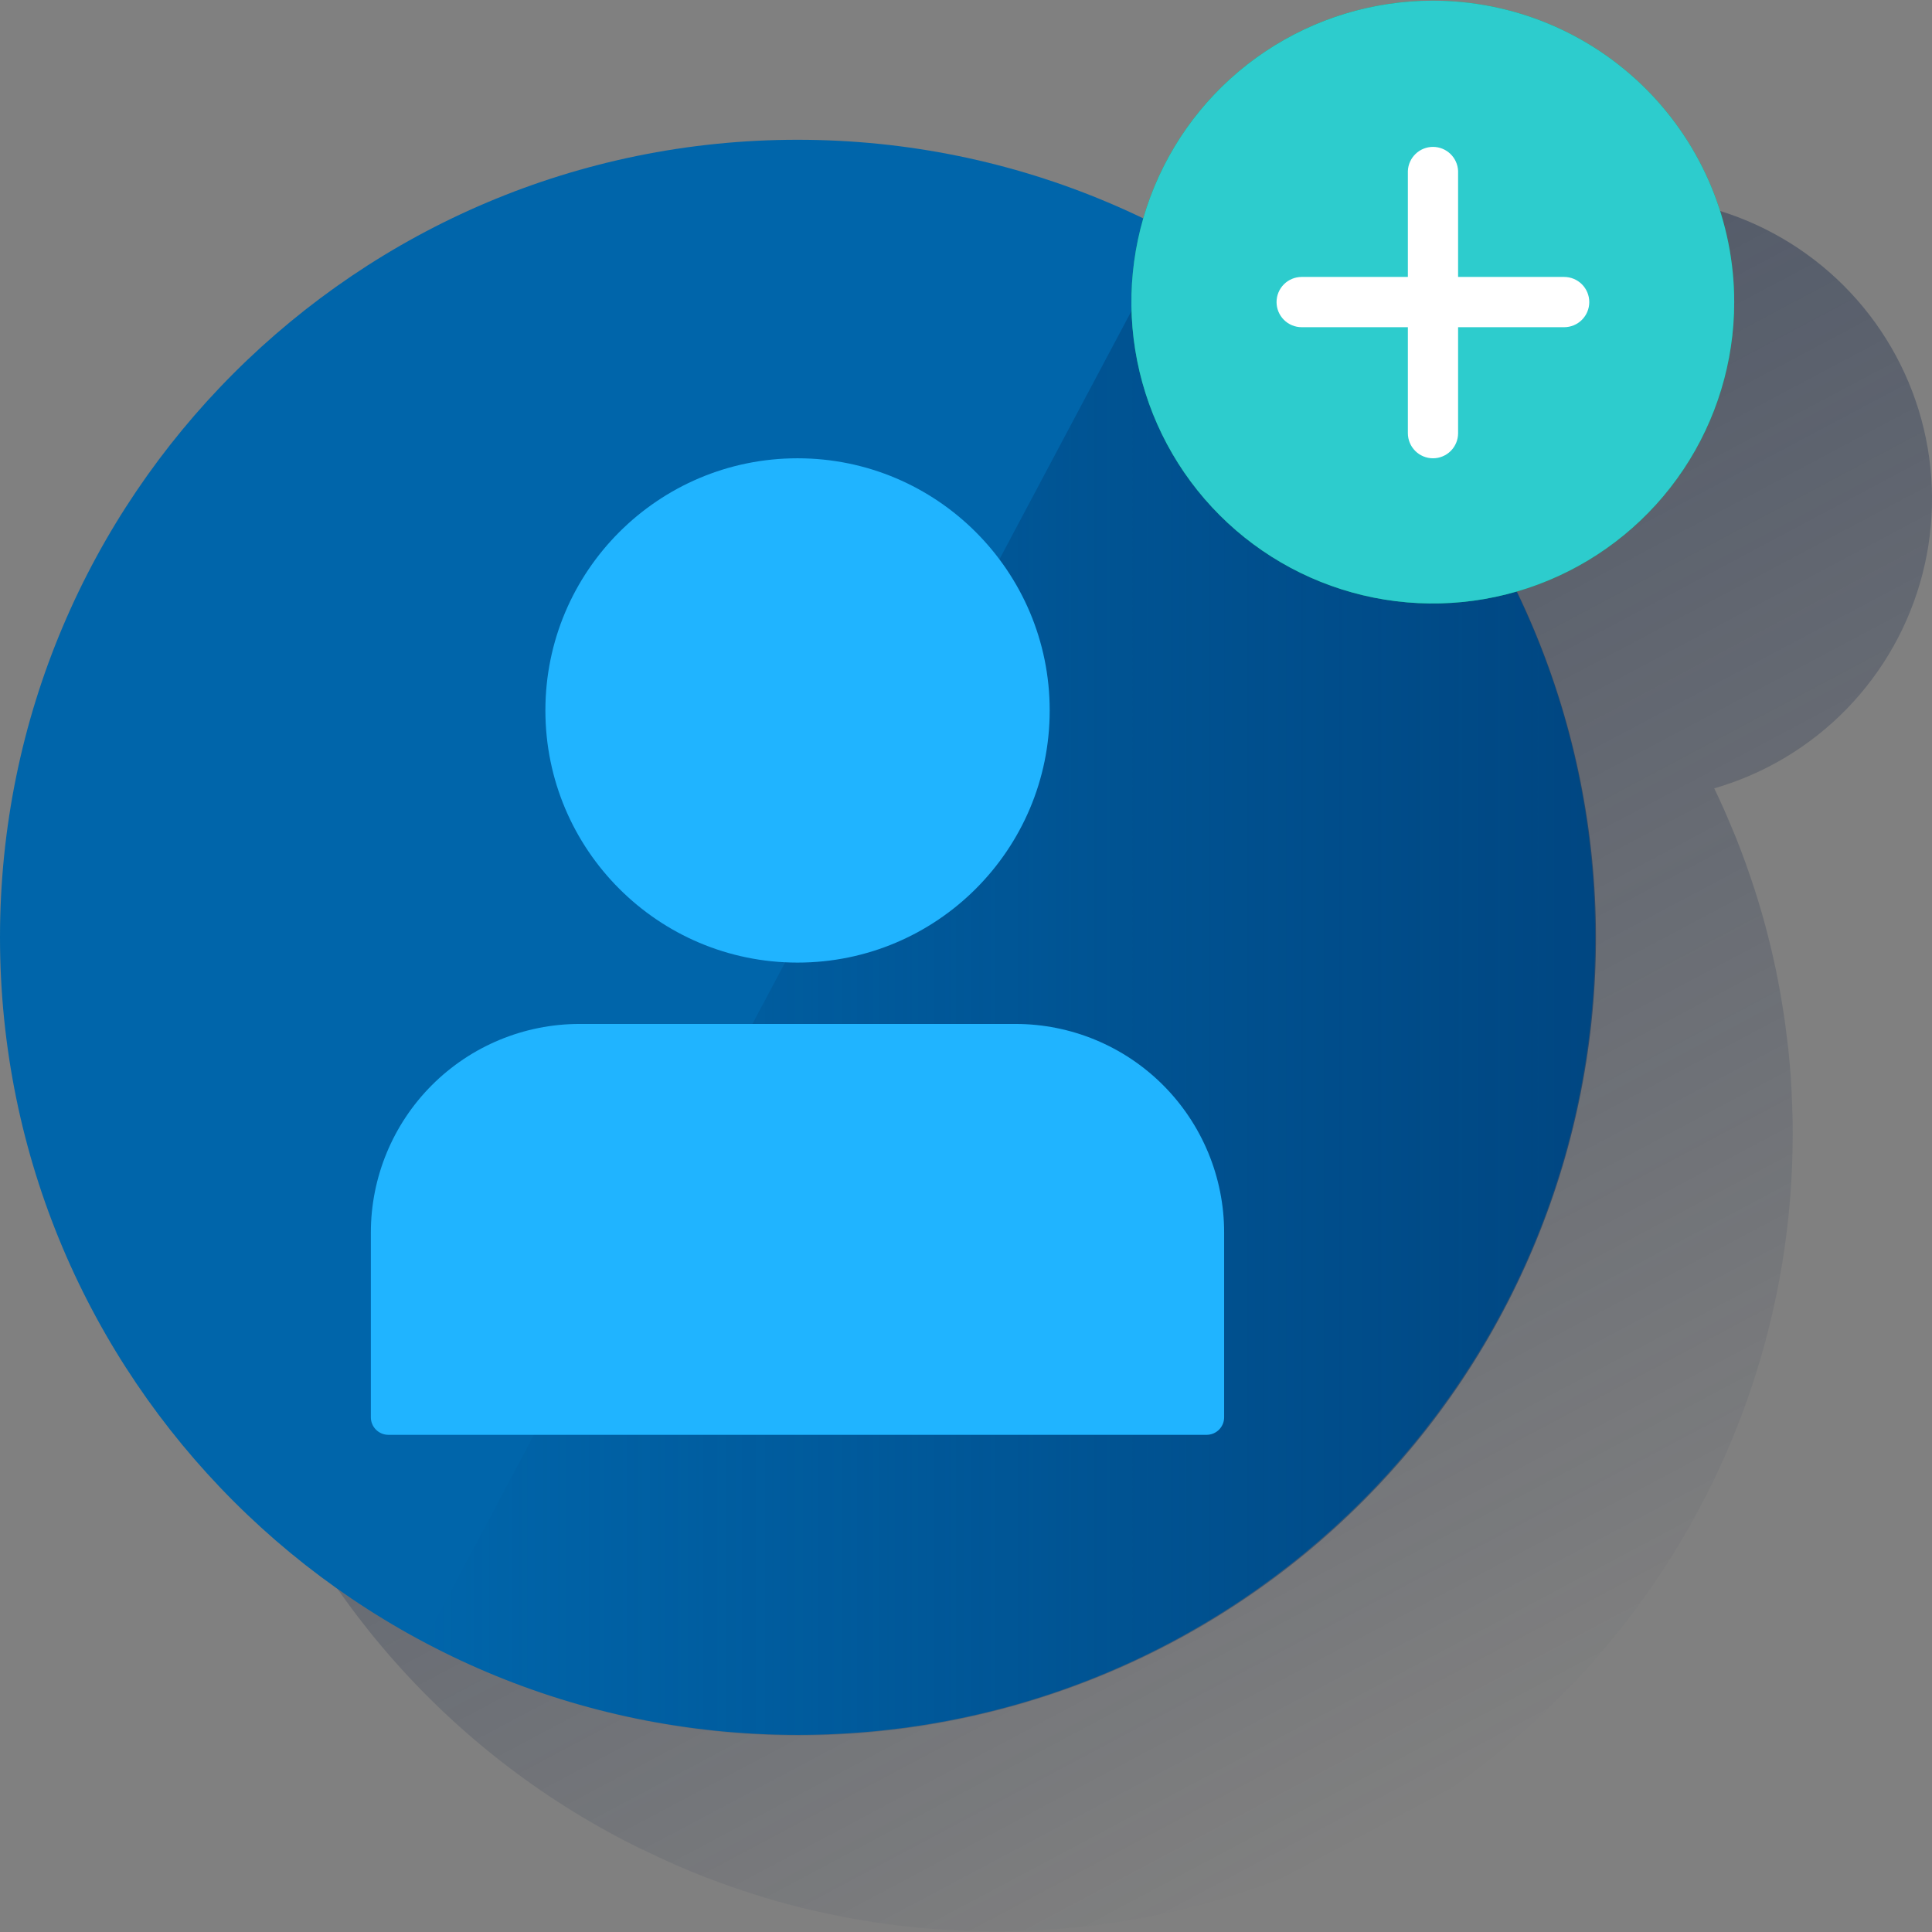
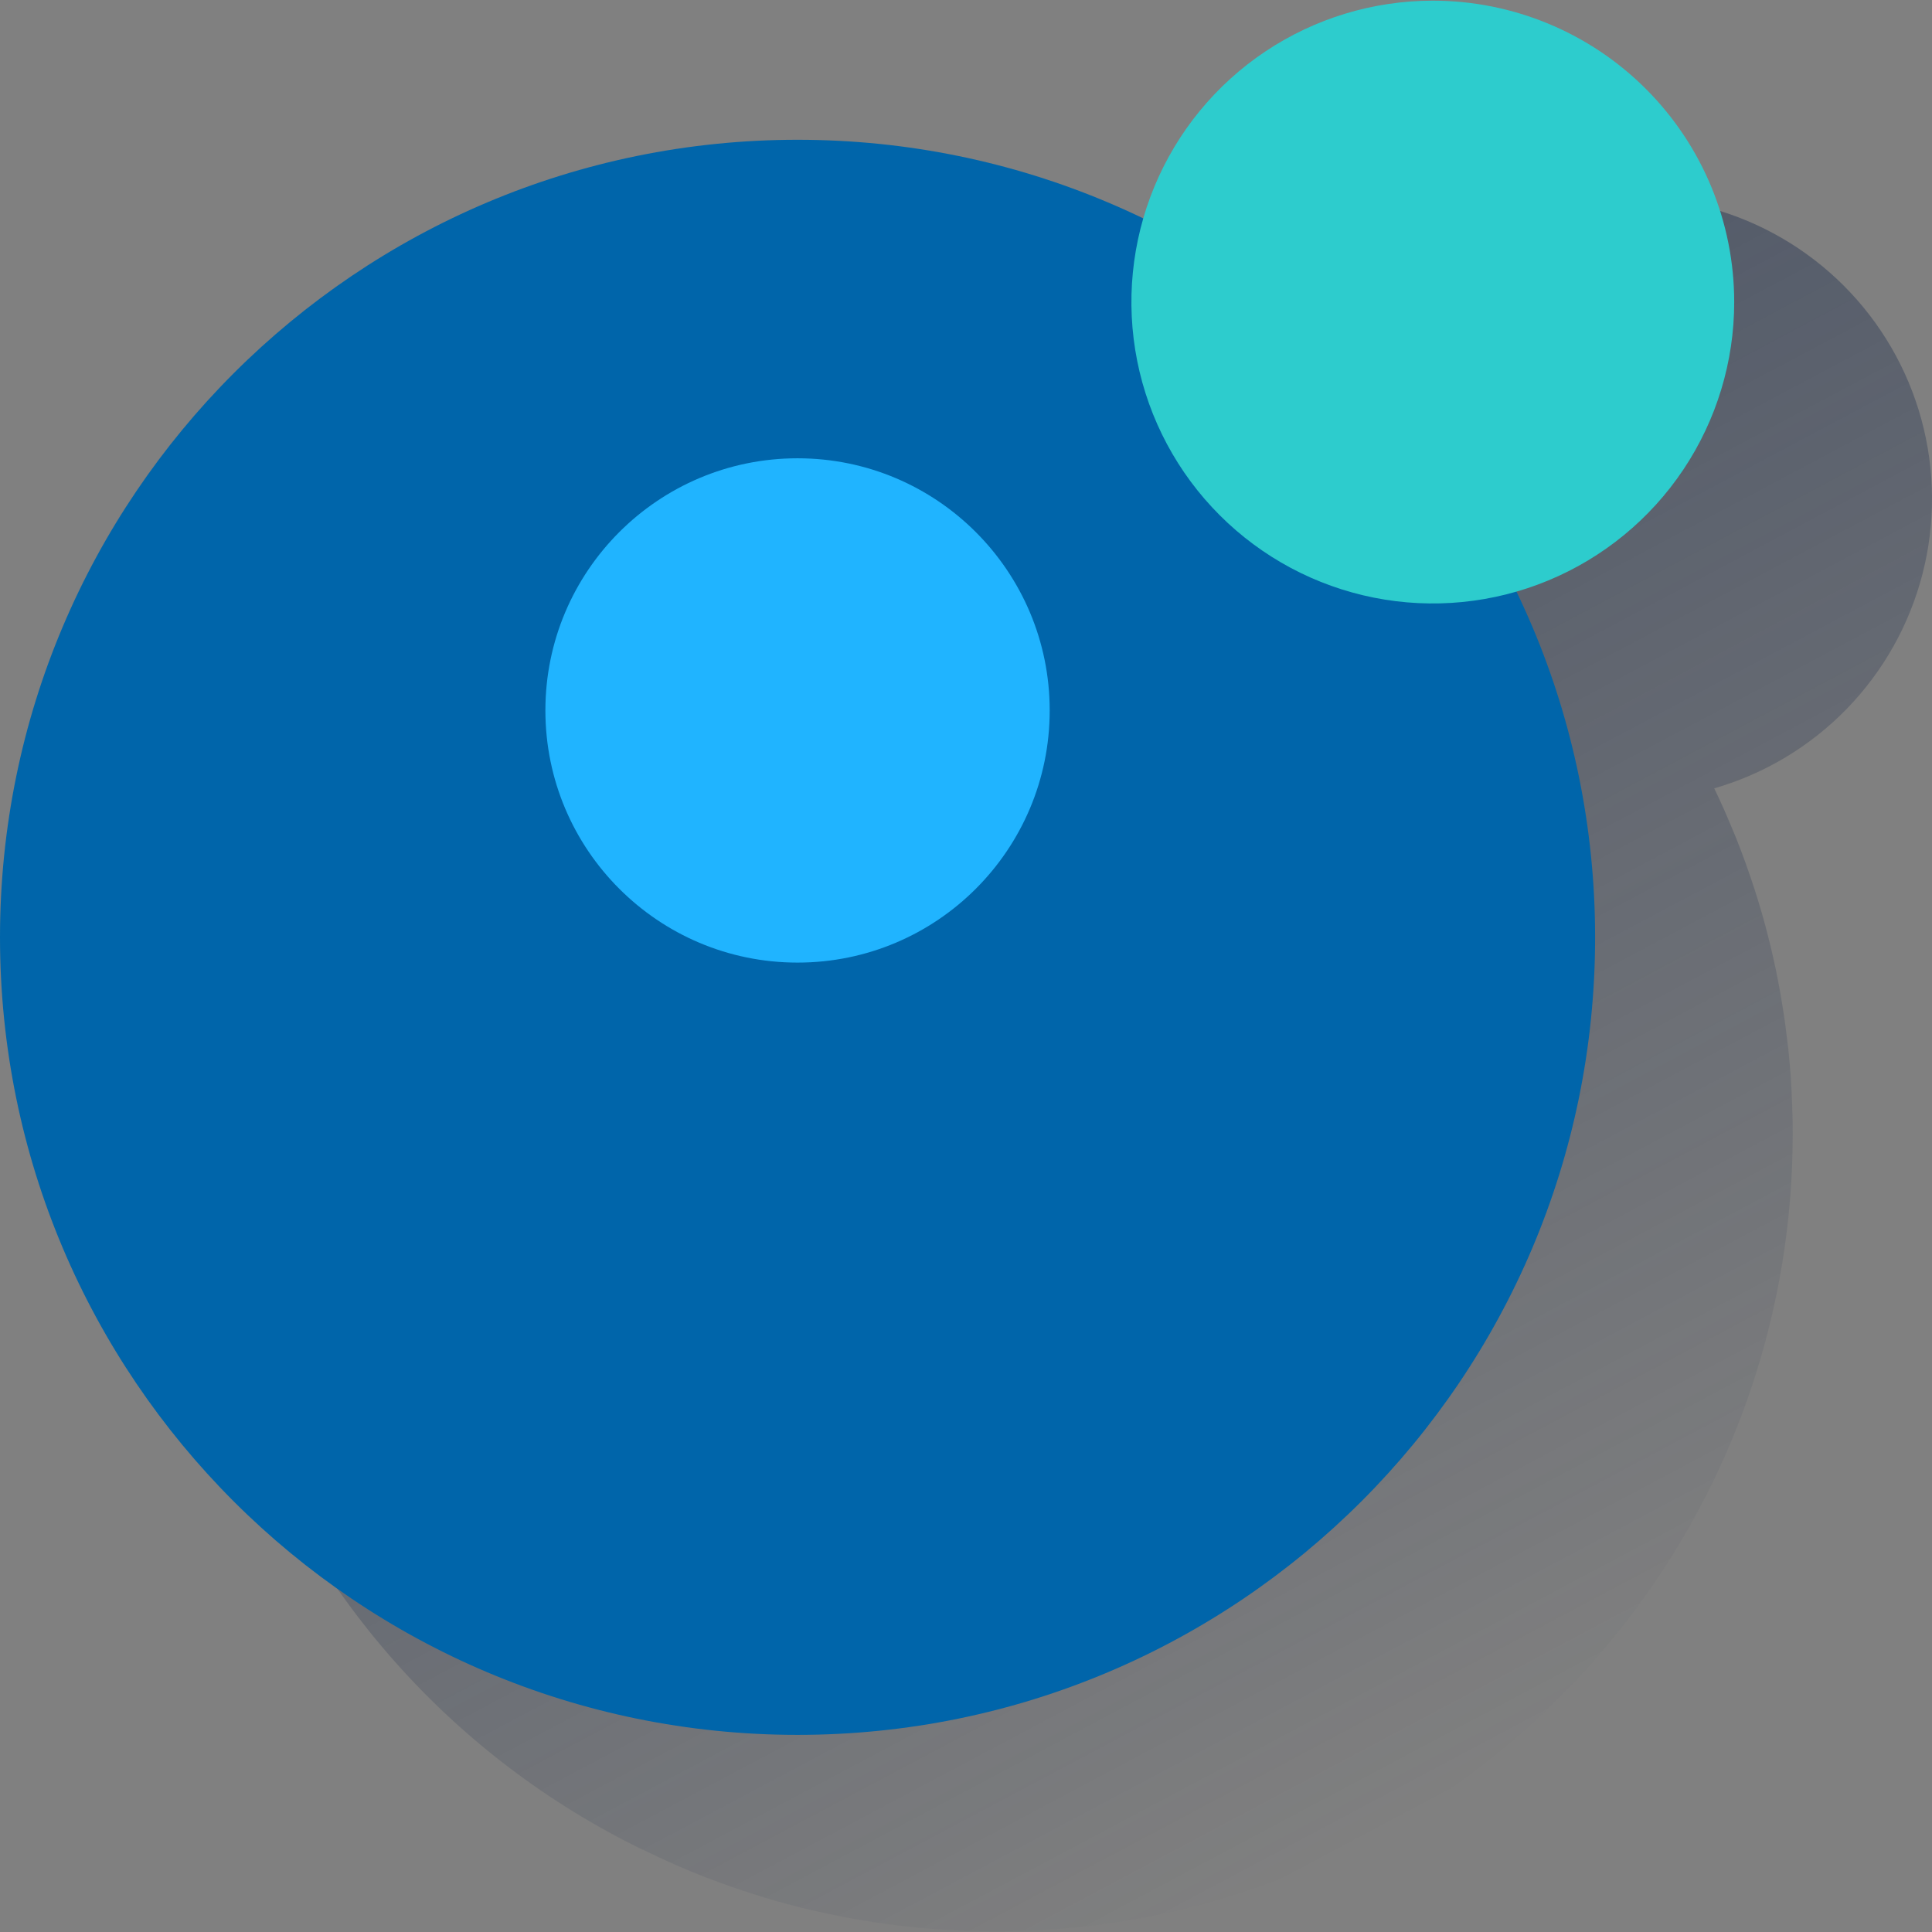
<svg xmlns="http://www.w3.org/2000/svg" width="600" height="600" viewBox="0 0 600 600" fill="none">
  <rect x="0" y="0" width="600" height="600" fill="#808080" stroke="none" />
  <g clip-path="url(#clip0_2307_254)">
    <path d="M556.219 335.939C556.219 335.32 556.147 334.672 556.104 334.053C555.917 331.461 555.687 328.883 555.427 326.334C555.427 325.816 555.298 325.326 555.255 324.808C555.01 322.705 554.75 320.603 554.477 318.515L554.174 316.34C553.838 314.084 553.478 311.838 553.094 309.601C553.075 309.295 553.026 308.991 552.95 308.694C552.504 306.159 552 303.653 551.51 301.148C551.381 300.514 551.237 299.895 551.093 299.261C550.675 297.288 550.214 295.316 549.739 293.357C549.581 292.738 549.437 292.119 549.278 291.514C548.659 289.023 548.011 286.56 547.306 284.112L547.133 283.507C546.47 281.246 545.793 279 545.088 276.797L544.483 274.953C543.801 272.88 543.096 270.82 542.366 268.776L541.992 267.696C541.113 265.291 540.192 262.886 539.256 260.495L538.752 259.257C537.931 257.255 537.096 255.268 536.246 253.31L535.584 251.783C534.547 249.45 533.476 247.132 532.372 244.828C548.014 240.311 562.208 231.791 573.551 220.112C584.894 208.432 592.994 193.996 597.052 178.228C601.109 162.461 600.984 145.907 596.689 130.203C592.393 114.499 584.075 100.186 572.557 88.68C561.039 77.173 546.718 68.869 531.009 64.589C515.301 60.309 498.748 60.2 482.984 64.274C467.221 68.347 452.792 76.462 441.124 87.817C429.455 99.171 420.95 113.373 416.449 129.019C357.388 100.249 289.318 96.119 227.212 117.538C165.106 138.956 114.053 184.169 85.282 243.229C56.512 302.29 52.382 370.36 73.8 432.466C95.219 494.572 140.431 545.626 199.492 574.396H199.607C206.183 577.65 212.904 580.612 219.768 583.281H219.883C222.043 584.116 224.203 584.908 226.406 585.686L227.141 585.945C229.243 586.679 231.36 587.385 233.491 588.076L233.995 588.235C238.652 589.713 243.356 591.057 248.108 592.267L248.713 592.411C250.772 592.929 252.846 593.419 254.919 593.851L256.503 594.196C258.303 594.585 260.132 594.96 261.961 595.305L263.675 595.636C265.662 596.011 267.664 596.356 269.68 596.673L270.717 596.846C273.093 597.22 275.497 597.552 277.917 597.854L278.91 597.969C280.912 598.214 282.928 598.43 284.944 598.632L287.176 598.833L292.116 599.208L294.592 599.366C296.263 599.467 297.933 599.539 299.604 599.597C300.349 599.582 301.094 599.611 301.836 599.683C304.226 599.683 306.631 599.798 309.036 599.798C342.178 599.854 374.992 593.232 405.519 580.329C412.892 577.224 420.102 573.744 427.12 569.903C434.118 566.063 440.93 561.93 447.554 557.504C450.837 555.277 454.072 552.973 457.26 550.592C460.442 548.216 463.553 545.768 466.62 543.233C471.199 539.451 475.644 535.51 479.955 531.41C481.395 530.042 482.835 528.66 484.203 527.249C508.223 503.231 527.059 474.539 539.544 442.949C540.984 439.19 542.424 435.388 543.705 431.572C552.348 406.011 556.75 379.209 556.738 352.226C556.738 349.576 556.738 346.941 556.594 344.32C556.608 343.575 556.579 342.83 556.507 342.088C556.464 340.029 556.349 337.984 556.219 335.939Z" fill="url(#paint0_linear_2307_254)" />
    <path d="M247.687 538.781C384.481 538.781 495.375 427.887 495.375 291.094C495.375 154.3 384.481 43.406 247.687 43.406C110.893 43.406 0 154.3 0 291.094C0 427.887 110.893 538.781 247.687 538.781Z" fill="#0065AA" />
-     <path d="M364.197 72.481L131.602 509.98C189.618 540.824 257.51 547.358 320.344 528.144C383.177 508.931 435.805 465.544 466.649 407.528C497.493 349.512 504.027 281.619 484.814 218.786C465.6 155.952 422.213 103.325 364.197 72.481Z" fill="url(#paint1_linear_2307_254)" />
-     <path d="M538.573 93.81C538.573 112.323 533.083 130.42 522.798 145.813C512.513 161.206 497.894 173.203 480.79 180.287C463.687 187.372 444.866 189.226 426.709 185.614C408.552 182.002 391.873 173.088 378.783 159.997C365.692 146.906 356.777 130.228 353.166 112.071C349.554 93.914 351.408 75.093 358.492 57.99C365.577 40.886 377.574 26.267 392.967 15.982C408.36 5.697 426.457 0.207 444.97 0.207C469.795 0.207 493.603 10.069 511.157 27.623C528.711 45.177 538.573 68.985 538.573 93.81Z" fill="#00B161" />
    <path d="M425.64 134.719C424.692 134.719 423.755 134.532 422.88 134.169C422.005 133.805 421.211 133.273 420.542 132.602L391.741 103.801C390.431 102.442 389.708 100.622 389.727 98.734C389.746 96.846 390.506 95.041 391.843 93.708C393.18 92.375 394.987 91.62 396.875 91.606C398.763 91.593 400.58 92.321 401.936 93.635L425.654 117.395L488.065 55.085C489.425 53.775 491.245 53.052 493.133 53.071C495.021 53.09 496.826 53.849 498.159 55.186C499.492 56.523 500.247 58.33 500.26 60.218C500.274 62.106 499.546 63.924 498.232 65.28L430.723 132.602C429.376 133.953 427.548 134.715 425.64 134.719Z" fill="white" />
    <path d="M247.685 298.943C290.934 298.943 325.994 263.883 325.994 220.634C325.994 177.385 290.934 142.324 247.685 142.324C204.435 142.324 169.375 177.385 169.375 220.634C169.375 263.883 204.435 298.943 247.685 298.943Z" fill="#20B4FF" />
-     <path d="M180.003 317.996H315.367C332.553 317.996 349.036 324.823 361.188 336.976C373.341 349.129 380.168 365.611 380.168 382.798V440.155C380.168 441.599 379.595 442.983 378.574 444.004C377.553 445.025 376.169 445.598 374.725 445.598H120.615C119.172 445.598 117.787 445.025 116.766 444.004C115.745 442.983 115.172 441.599 115.172 440.155V382.798C115.172 365.611 121.999 349.129 134.152 336.976C146.305 324.823 162.787 317.996 179.974 317.996H180.003Z" fill="#20B4FF" />
    <path d="M538.573 93.81C538.573 112.323 533.083 130.42 522.798 145.813C512.513 161.206 497.894 173.203 480.79 180.287C463.687 187.372 444.866 189.226 426.709 185.614C408.552 182.002 391.873 173.088 378.783 159.997C365.692 146.906 356.777 130.228 353.166 112.071C349.554 93.914 351.408 75.093 358.492 57.99C365.577 40.886 377.574 26.267 392.967 15.982C408.36 5.697 426.457 0.207 444.97 0.207C469.795 0.207 493.603 10.069 511.157 27.623C528.711 45.177 538.573 68.985 538.573 93.81Z" fill="#2DCCCD" />
-     <path d="M485.714 86.006H452.823V53.087C452.737 51.077 451.877 49.178 450.424 47.786C448.971 46.394 447.037 45.617 445.025 45.617C443.013 45.617 441.079 46.394 439.626 47.786C438.173 49.178 437.314 51.077 437.227 53.087V86.006H404.25C402.18 86.006 400.195 86.829 398.731 88.292C397.268 89.756 396.445 91.741 396.445 93.811C396.445 95.882 397.268 97.867 398.731 99.33C400.195 100.794 402.18 101.616 404.25 101.616H437.227V134.536C437.231 136.603 438.055 138.585 439.518 140.046C440.982 141.506 442.965 142.326 445.032 142.326C447.099 142.326 449.08 141.506 450.541 140.045C452.002 138.584 452.823 136.602 452.823 134.536V101.616H485.757C487.827 101.616 489.812 100.794 491.276 99.33C492.739 97.867 493.562 95.882 493.562 93.811C493.562 91.741 492.739 89.756 491.276 88.292C489.812 86.829 487.827 86.006 485.757 86.006H485.714Z" fill="white" />
  </g>
  <defs>
    <linearGradient id="paint0_linear_2307_254" x1="242.232" y1="107.188" x2="474.842" y2="544.673" gradientUnits="userSpaceOnUse">
      <stop stop-color="#142649" stop-opacity="0.5" offset="0" />
      <stop offset="1" stop-color="#142649" stop-opacity="0" />
    </linearGradient>
    <linearGradient id="paint1_linear_2307_254" x1="495.688" y1="305.753" x2="131.602" y2="305.753" gradientUnits="userSpaceOnUse">
      <stop stop-color="#003267" stop-opacity="0.6" offset="0" />
      <stop offset="1" stop-color="#003267" stop-opacity="0" />
    </linearGradient>
    <clipPath id="clip0_2307_254">
      <rect width="600" height="600" fill="white" />
    </clipPath>
  </defs>
</svg>